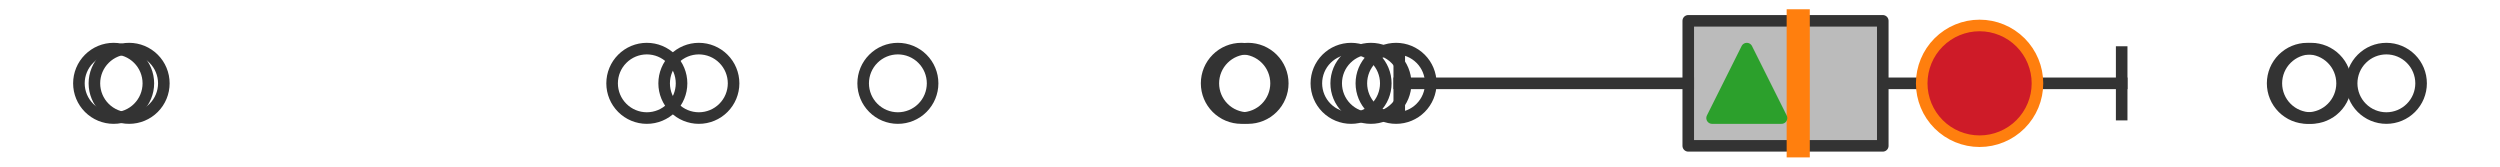
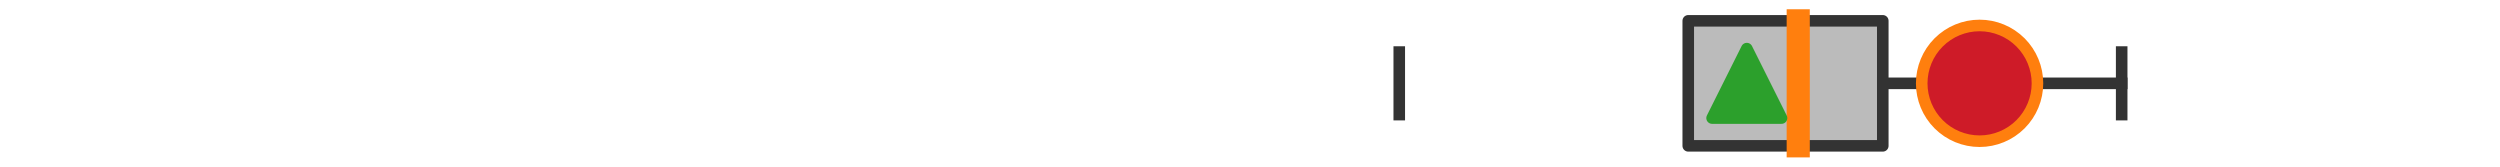
<svg xmlns="http://www.w3.org/2000/svg" xmlns:xlink="http://www.w3.org/1999/xlink" width="216pt" height="14.4pt" viewBox="0 0 216 14.4" version="1.1">
  <defs>
    <style type="text/css">*{stroke-linejoin: round; stroke-linecap: butt}</style>
  </defs>
  <g id="figure_1">
    <g id="patch_1">
-       <path d="M 0 14.4  L 216 14.4  L 216 0  L 0 0  z " style="fill: #ffffff" />
-     </g>
+       </g>
    <g id="axes_1">
      <g id="patch_2">
        <path d="M 145.865 12.6  L 145.865 1.8  L 162.672 1.8  L 162.672 12.6  L 145.865 12.6  z " clip-path="url(#p01352cba8d)" style="fill: #bbbbbb; stroke: #333333; stroke-linejoin: miter" />
      </g>
      <g id="line2d_1">
-         <path d="M 145.865 7.2  L 120.896 7.2  " clip-path="url(#p01352cba8d)" style="fill: none; stroke: #333333; stroke-linecap: square" />
-       </g>
+         </g>
      <g id="line2d_2">
        <path d="M 162.672 7.2  L 183.313 7.2  " clip-path="url(#p01352cba8d)" style="fill: none; stroke: #333333; stroke-linecap: square" />
      </g>
      <g id="line2d_3">
        <path d="M 120.896 9.9  L 120.896 4.5  " clip-path="url(#p01352cba8d)" style="fill: none; stroke: #333333; stroke-linecap: square" />
      </g>
      <g id="line2d_4">
        <path d="M 183.313 9.9  L 183.313 4.5  " clip-path="url(#p01352cba8d)" style="fill: none; stroke: #333333; stroke-linecap: square" />
      </g>
      <g id="line2d_5">
        <defs>
-           <path id="m75c48a4e6d" d="M 0 3  C 0.796 3 1.559 2.684 2.121 2.121  C 2.684 1.559 3 0.796 3 0  C 3 -0.796 2.684 -1.559 2.121 -2.121  C 1.559 -2.684 0.796 -3 0 -3  C -0.796 -3 -1.559 -2.684 -2.121 -2.121  C -2.684 -1.559 -3 -0.796 -3 0  C -3 0.796 -2.684 1.559 -2.121 2.121  C -1.559 2.684 -0.796 3 0 3  z " style="stroke: #333333" />
-         </defs>
+           </defs>
        <g clip-path="url(#p01352cba8d)">
          <use xlink:href="#m75c48a4e6d" x="120.621" y="7.2" style="fill-opacity: 0; stroke: #333333" />
          <use xlink:href="#m75c48a4e6d" x="116.733" y="7.2" style="fill-opacity: 0; stroke: #333333" />
          <use xlink:href="#m75c48a4e6d" x="60.382" y="7.2" style="fill-opacity: 0; stroke: #333333" />
          <use xlink:href="#m75c48a4e6d" x="11.156" y="7.2" style="fill-opacity: 0; stroke: #333333" />
          <use xlink:href="#m75c48a4e6d" x="107.831" y="7.2" style="fill-opacity: 0; stroke: #333333" />
          <use xlink:href="#m75c48a4e6d" x="55.886" y="7.2" style="fill-opacity: 0; stroke: #333333" />
          <use xlink:href="#m75c48a4e6d" x="118.447" y="7.2" style="fill-opacity: 0; stroke: #333333" />
          <use xlink:href="#m75c48a4e6d" x="9.818" y="7.2" style="fill-opacity: 0; stroke: #333333" />
          <use xlink:href="#m75c48a4e6d" x="77.577" y="7.2" style="fill-opacity: 0; stroke: #333333" />
          <use xlink:href="#m75c48a4e6d" x="107.252" y="7.2" style="fill-opacity: 0; stroke: #333333" />
          <use xlink:href="#m75c48a4e6d" x="206.182" y="7.2" style="fill-opacity: 0; stroke: #333333" />
          <use xlink:href="#m75c48a4e6d" x="199.676" y="7.2" style="fill-opacity: 0; stroke: #333333" />
          <use xlink:href="#m75c48a4e6d" x="199.356" y="7.2" style="fill-opacity: 0; stroke: #333333" />
        </g>
      </g>
      <g id="line2d_6">
        <path d="M 155.367 12.6  L 155.367 1.8  " clip-path="url(#p01352cba8d)" style="fill: none; stroke: #ff7f0e; stroke-width: 2; stroke-linecap: square" />
      </g>
      <g id="line2d_7">
        <defs>
          <path id="m7cb179b1e3" d="M 0 -3  L -3 3  L 3 3  z " style="stroke: #2ca02c; stroke-linejoin: miter" />
        </defs>
        <g clip-path="url(#p01352cba8d)">
          <use xlink:href="#m7cb179b1e3" x="150.924" y="7.2" style="fill: #2ca02c; stroke: #2ca02c; stroke-linejoin: miter" />
        </g>
      </g>
      <g id="line2d_8">
        <defs>
          <path id="mde7a44161c" d="M 0 5  C 1.326 5 2.598 4.473 3.536 3.536  C 4.473 2.598 5 1.326 5 0  C 5 -1.326 4.473 -2.598 3.536 -3.536  C 2.598 -4.473 1.326 -5 0 -5  C -1.326 -5 -2.598 -4.473 -3.536 -3.536  C -4.473 -2.598 -5 -1.326 -5 0  C -5 1.326 -4.473 2.598 -3.536 3.536  C -2.598 4.473 -1.326 5 0 5  z " style="stroke: #ff7f0e" />
        </defs>
        <g clip-path="url(#p01352cba8d)">
          <use xlink:href="#mde7a44161c" x="171.036" y="7.2" style="fill: #ce1b28; stroke: #ff7f0e" />
        </g>
      </g>
    </g>
  </g>
  <defs>
    <clipPath id="p01352cba8d">
      <rect x="0" y="-28.8" width="216" height="72" />
    </clipPath>
  </defs>
</svg>